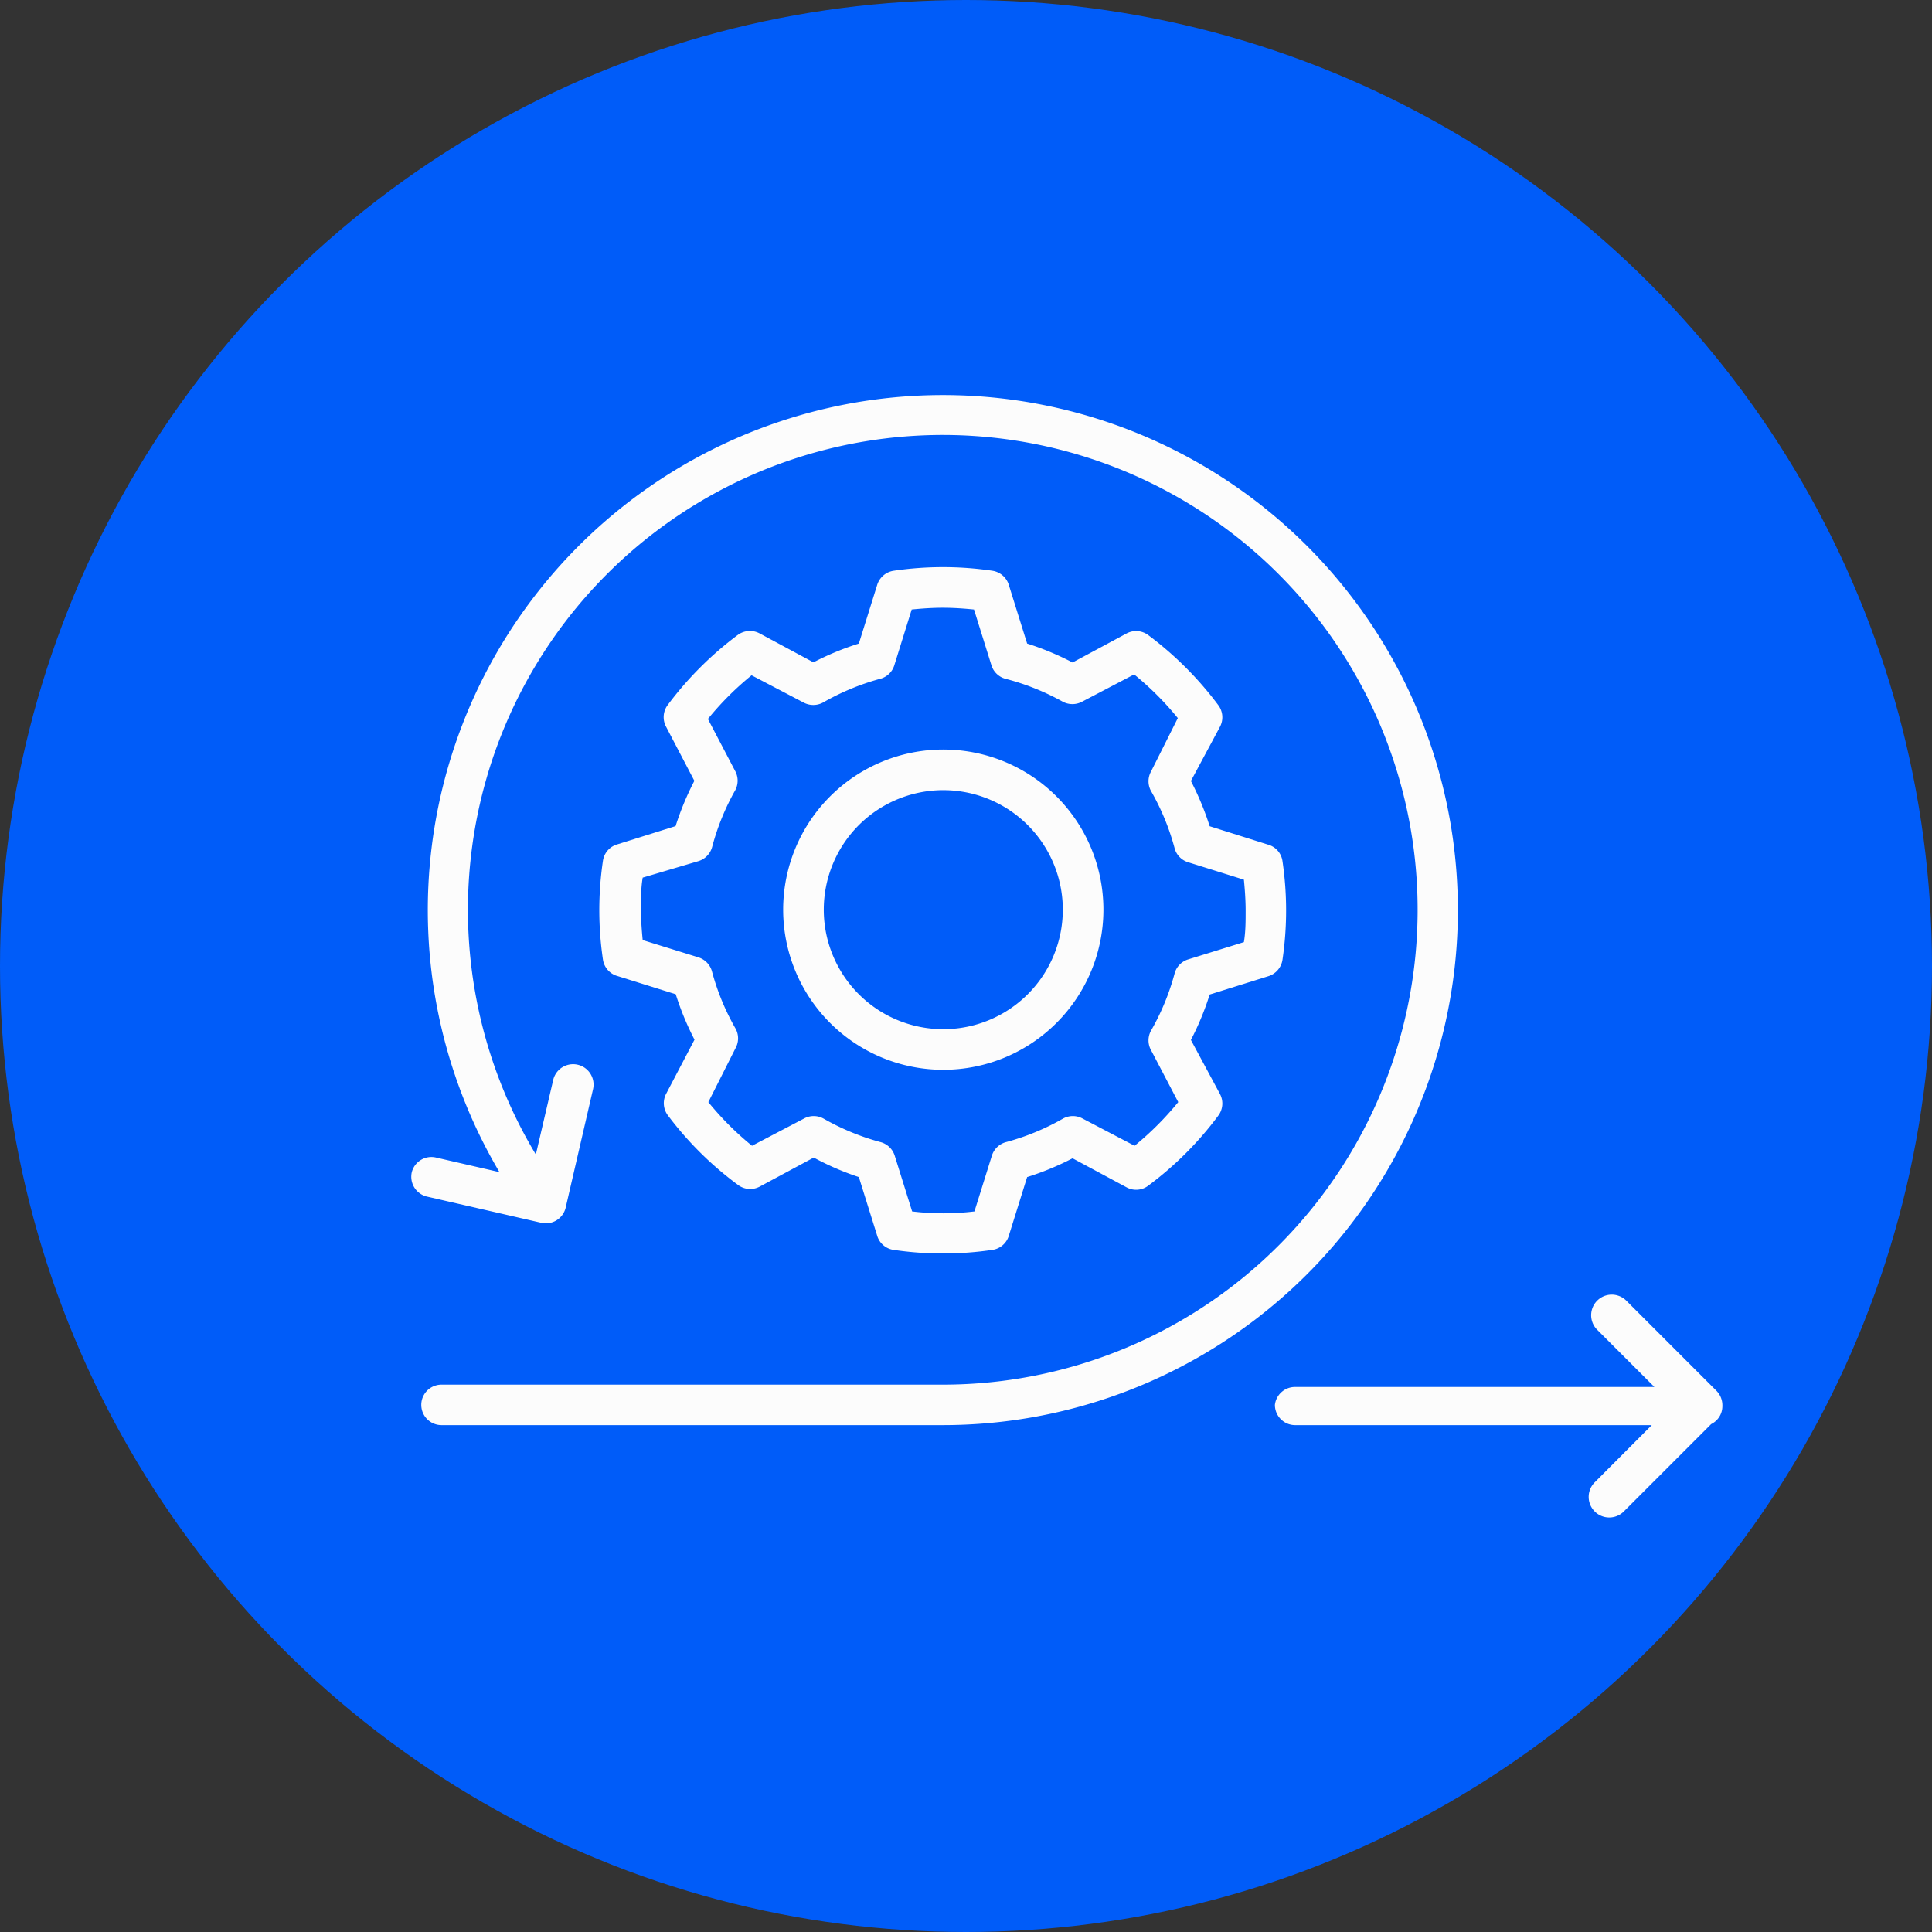
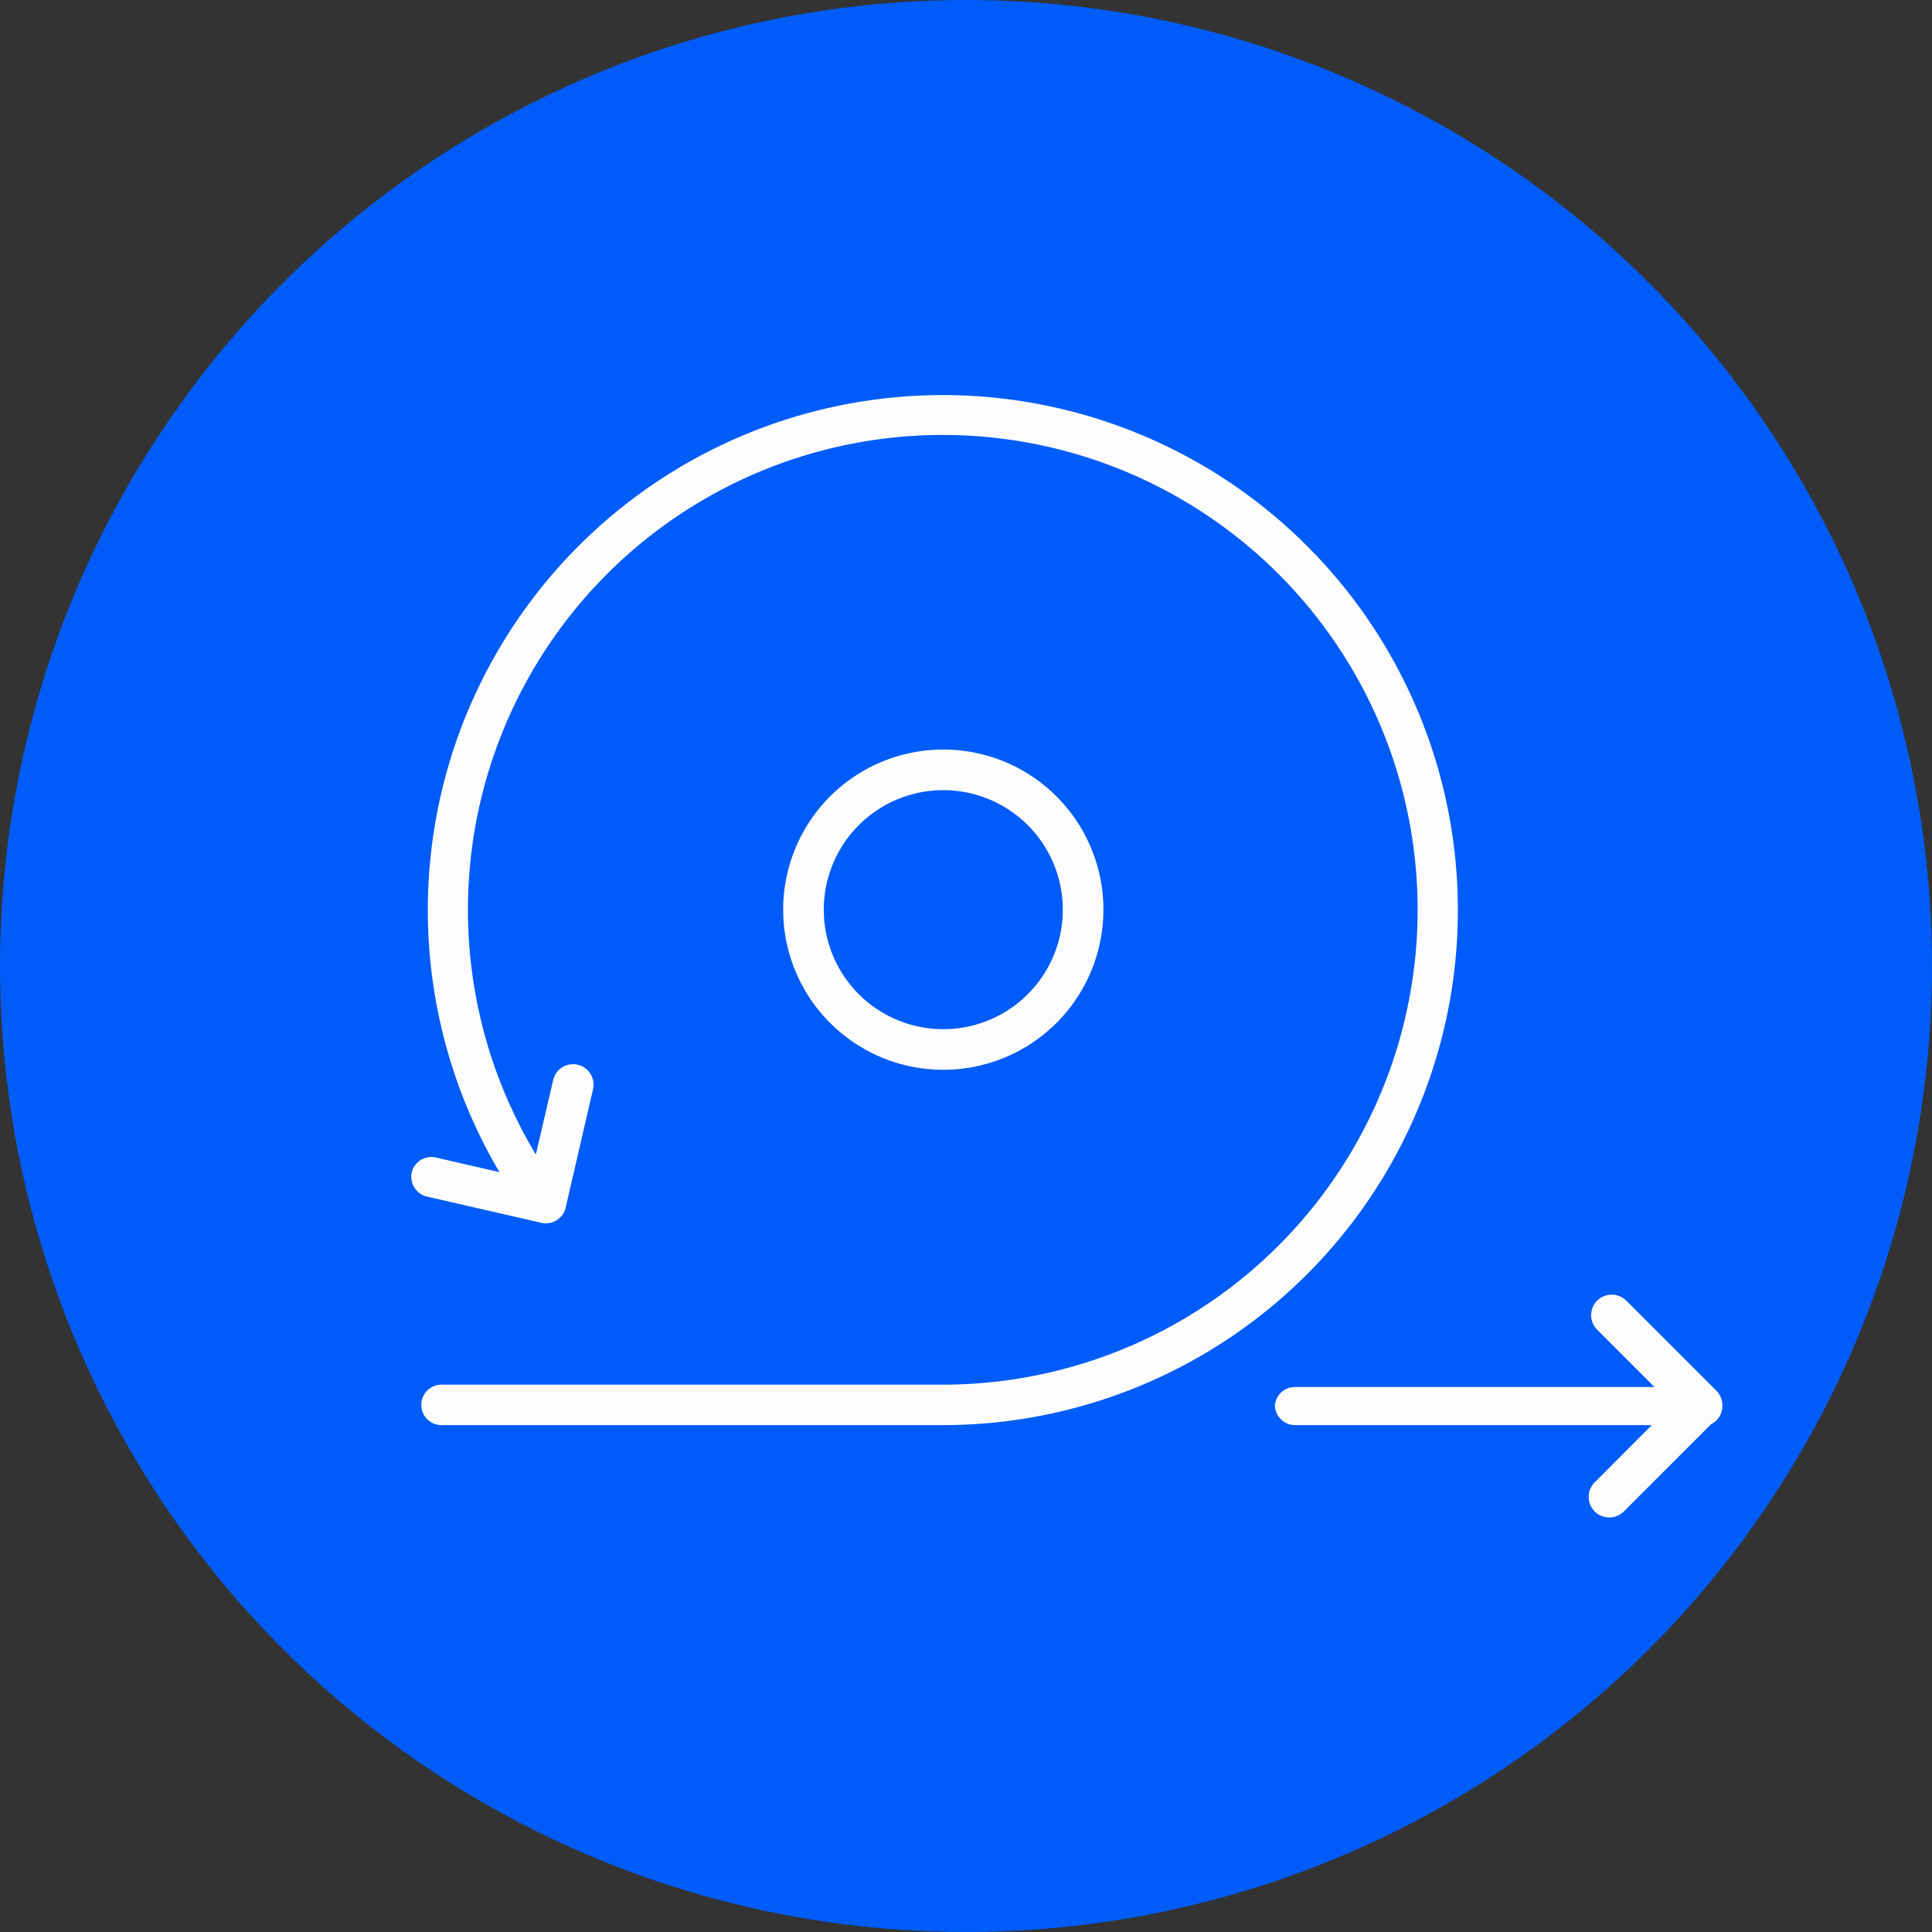
<svg xmlns="http://www.w3.org/2000/svg" viewBox="0 0 132.72 132.72">
  <rect x="0" y="0" width="132.72" height="132.72" fill="#333333" stroke="none" />
  <defs>
    <style>.cls-1{fill:#005cf9;}.cls-2{fill:#fcfcfc;}</style>
  </defs>
  <g id="Слой_2" data-name="Слой 2">
    <g id="Слой_1-2" data-name="Слой 1">
      <circle class="cls-1" cx="66.36" cy="66.36" r="66.36" />
-       <path class="cls-2" d="M42.42,58a1.38,1.38,0,0,0-1,1.13,23.18,23.18,0,0,0,0,6.79,1.38,1.38,0,0,0,1,1.13l4,1.25a19.49,19.49,0,0,0,1.29,3.12l-1.95,3.72a1.39,1.39,0,0,0,.12,1.48A23.33,23.33,0,0,0,50.7,81.4a1.39,1.39,0,0,0,1.48.12l3.72-2A19,19,0,0,0,59,80.86l1.25,4a1.38,1.38,0,0,0,1.13,1,23.25,23.25,0,0,0,6.8,0,1.38,1.38,0,0,0,1.13-1l1.25-4a19.33,19.33,0,0,0,3.12-1.29l3.72,2a1.37,1.37,0,0,0,1.48-.12,23.33,23.33,0,0,0,4.81-4.81,1.39,1.39,0,0,0,.12-1.48l-2-3.72a19.49,19.49,0,0,0,1.29-3.12l4-1.25a1.4,1.4,0,0,0,1-1.13,23.18,23.18,0,0,0,0-6.79,1.37,1.37,0,0,0-1-1.13l-4-1.26a19.77,19.77,0,0,0-1.29-3.11l2-3.73a1.39,1.39,0,0,0-.12-1.48,23.58,23.58,0,0,0-4.81-4.81,1.39,1.39,0,0,0-1.48-.12l-3.72,2a19.38,19.38,0,0,0-3.12-1.3l-1.25-4a1.4,1.4,0,0,0-1.13-1,23.25,23.25,0,0,0-6.8,0,1.4,1.4,0,0,0-1.13,1l-1.25,4a19.33,19.33,0,0,0-3.12,1.29l-3.72-2a1.41,1.41,0,0,0-1.48.12,23.58,23.58,0,0,0-4.81,4.81,1.39,1.39,0,0,0-.12,1.48l1.95,3.73a19.77,19.77,0,0,0-1.29,3.11ZM48,59.15a1.4,1.4,0,0,0,.93-1A16.45,16.45,0,0,1,50.5,54.3a1.39,1.39,0,0,0,0-1.34l-1.87-3.57a20.73,20.73,0,0,1,3-3l3.57,1.87a1.41,1.41,0,0,0,1.34,0,16.65,16.65,0,0,1,3.89-1.62,1.38,1.38,0,0,0,1-.92l1.2-3.85c.7-.07,1.42-.12,2.14-.12s1.44.05,2.14.12l1.2,3.84a1.38,1.38,0,0,0,1,.93A16.65,16.65,0,0,1,73,48.2a1.41,1.41,0,0,0,1.34,0l3.57-1.87a20.73,20.73,0,0,1,3,3L79.07,53a1.39,1.39,0,0,0,0,1.34,16.45,16.45,0,0,1,1.61,3.89,1.38,1.38,0,0,0,.93,1l3.84,1.2c.07.71.12,1.42.12,2.14s0,1.44-.12,2.15l-3.84,1.19a1.39,1.39,0,0,0-.93,1,16.45,16.45,0,0,1-1.61,3.89,1.39,1.39,0,0,0,0,1.34l1.87,3.57a21.17,21.17,0,0,1-3,3l-3.57-1.87a1.39,1.39,0,0,0-1.34,0,16.62,16.62,0,0,1-3.89,1.61,1.4,1.4,0,0,0-1,.93l-1.2,3.84a17.68,17.68,0,0,1-4.28,0l-1.2-3.84a1.4,1.4,0,0,0-1-.93,16.62,16.62,0,0,1-3.89-1.61,1.39,1.39,0,0,0-1.34,0l-3.57,1.87a20.66,20.66,0,0,1-3-3L50.53,72a1.39,1.39,0,0,0,0-1.34,16.45,16.45,0,0,1-1.61-3.89,1.4,1.4,0,0,0-.93-1l-3.84-1.19c-.07-.71-.12-1.43-.12-2.15s0-1.43.12-2.14Z" />
      <path class="cls-2" d="M64.8,73.49a11,11,0,1,0-11-11A11,11,0,0,0,64.8,73.49ZM59,56.68a8.21,8.21,0,1,1-2.41,5.81A8.22,8.22,0,0,1,59,56.68Z" />
      <path class="cls-2" d="M87.58,96.51A1.39,1.39,0,0,0,89,97.9h24.47l-3.92,3.93a1.39,1.39,0,0,0,2,2l6-6a1.37,1.37,0,0,0,.77-1.24v-.05a1.41,1.41,0,0,0-.41-1l-6.19-6.19a1.39,1.39,0,0,0-2,2l3.93,3.93H89A1.39,1.39,0,0,0,87.58,96.51Z" />
      <path class="cls-2" d="M64.78,97.9h0A35.38,35.38,0,1,0,34.31,80.52l-4.35-1a1.39,1.39,0,0,0-1.67,1,1.4,1.4,0,0,0,1,1.67L37.18,84a1.4,1.4,0,0,0,1.67-1l1.89-8.18A1.39,1.39,0,1,0,38,74.2h0l-1.19,5.11a32.62,32.62,0,1,1,28,15.81H30.33a1.39,1.39,0,1,0,0,2.78Z" />
    </g>
  </g>
</svg>